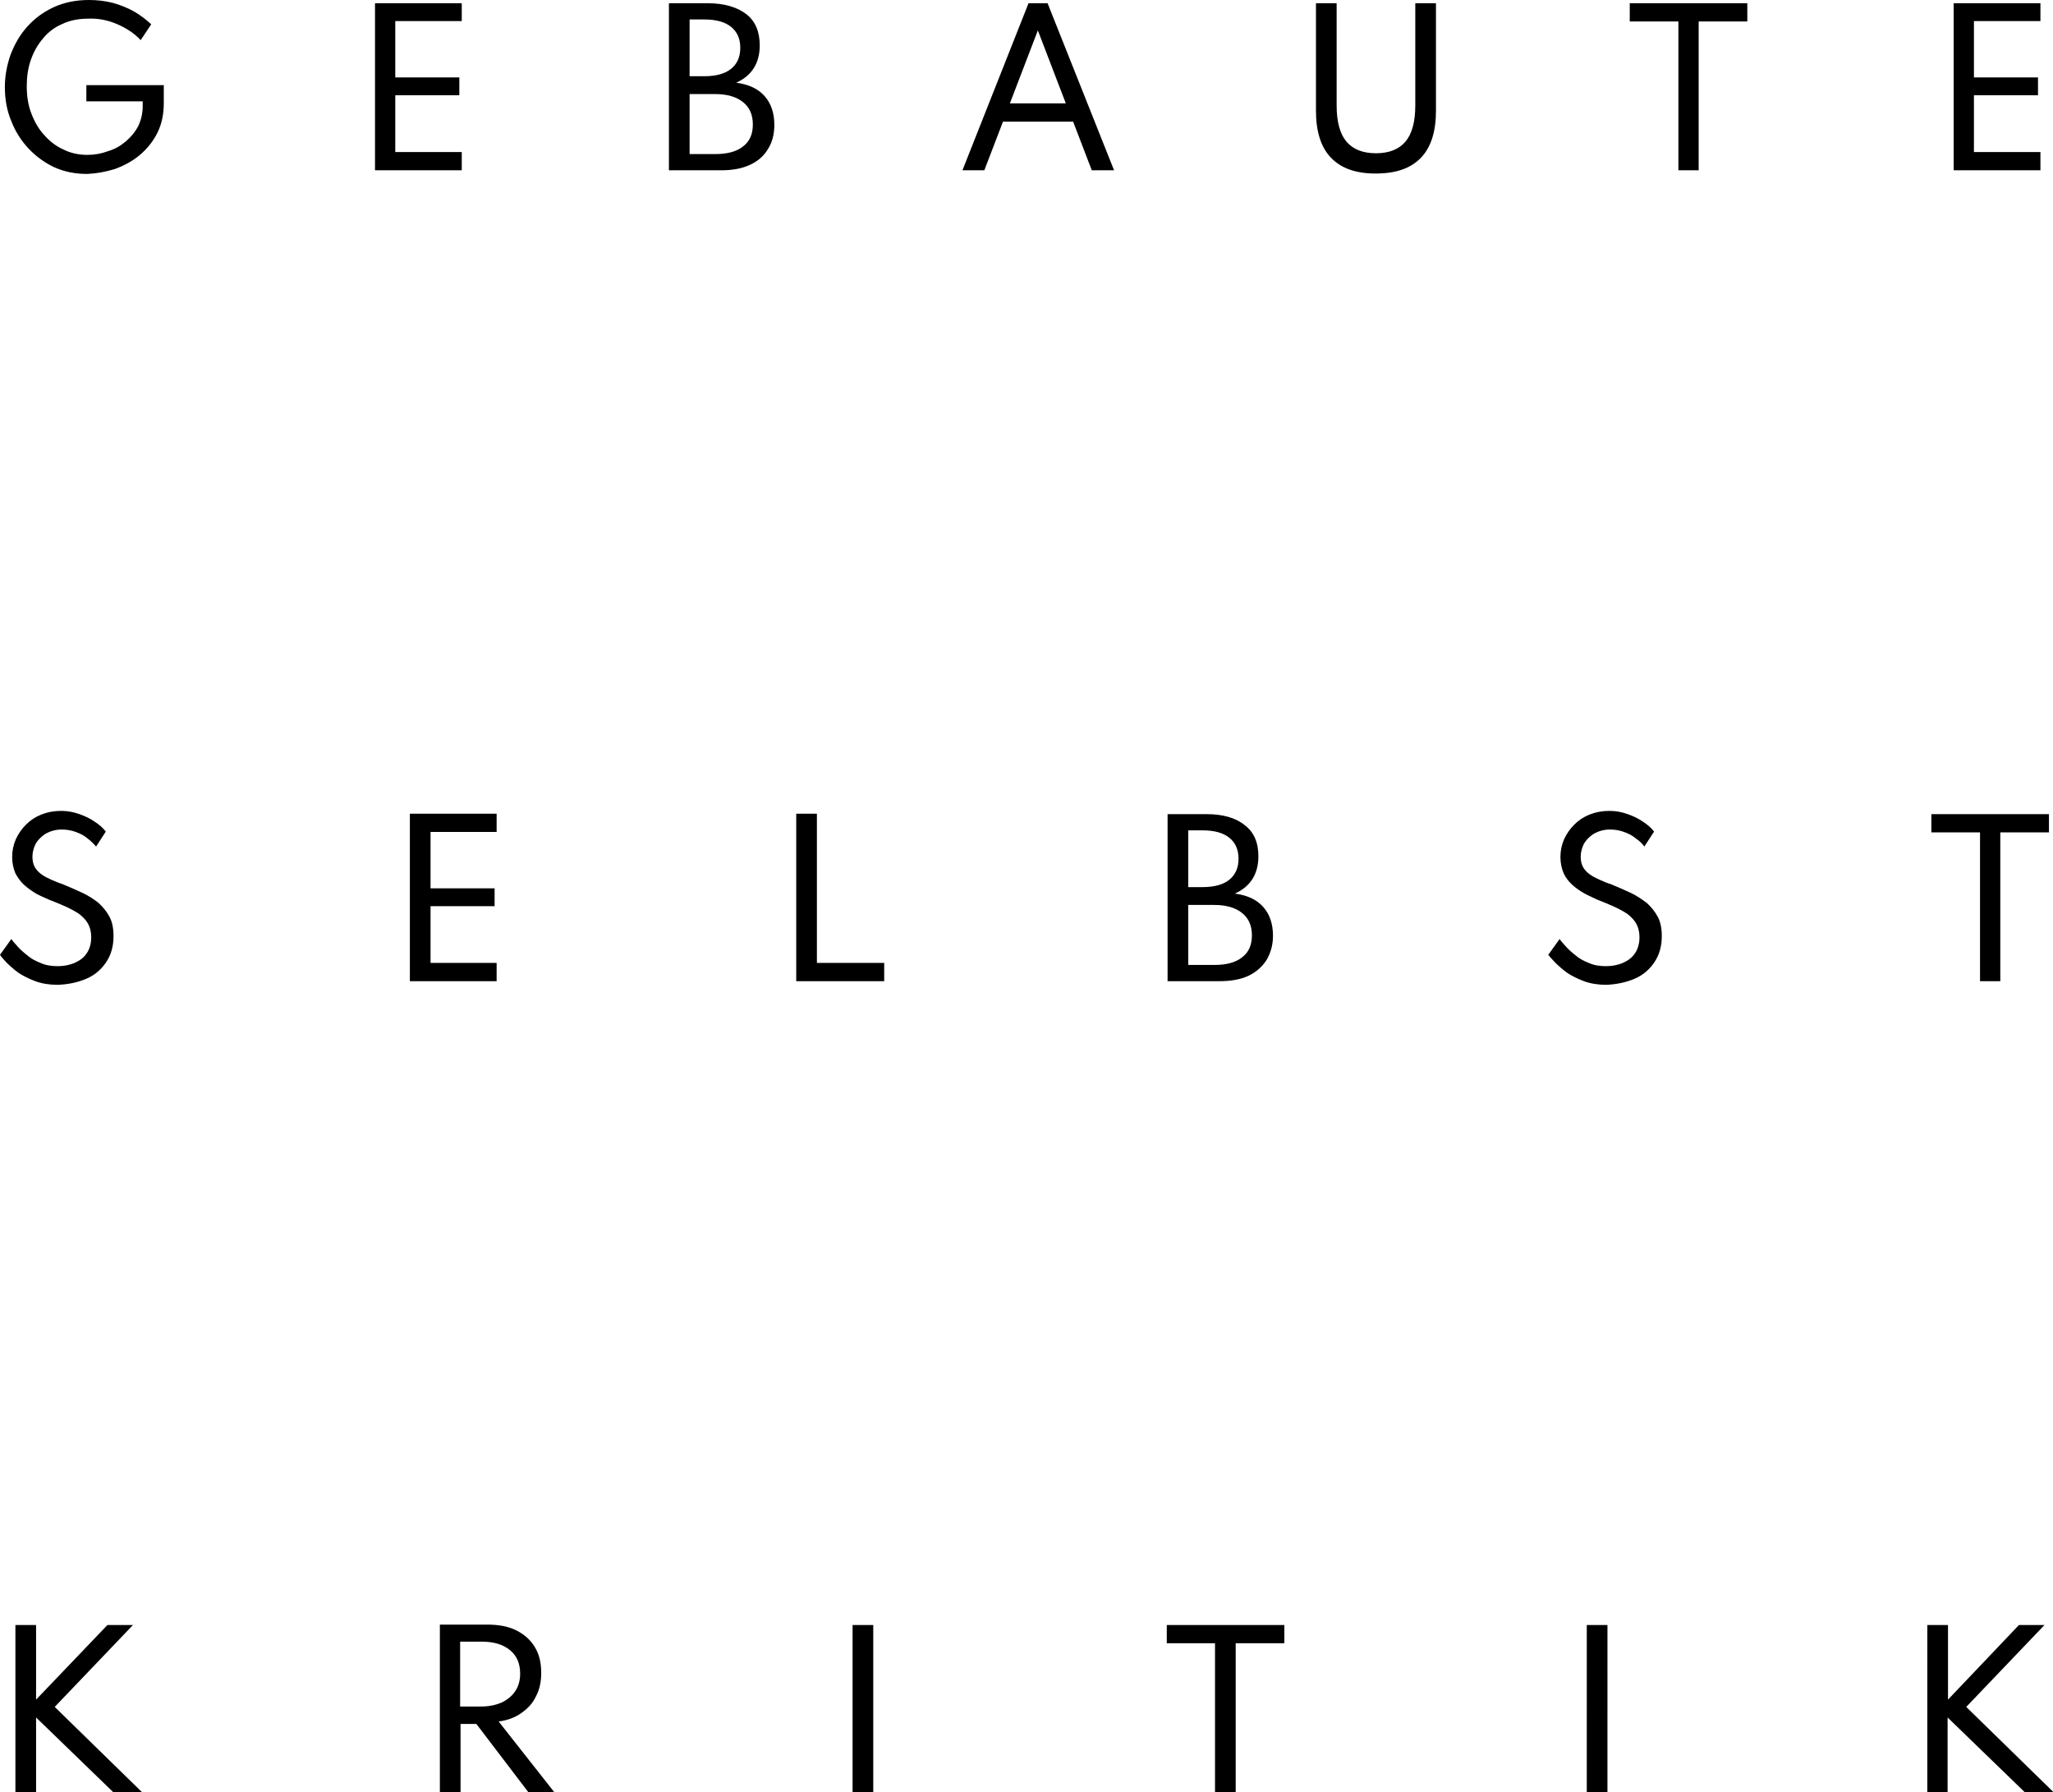
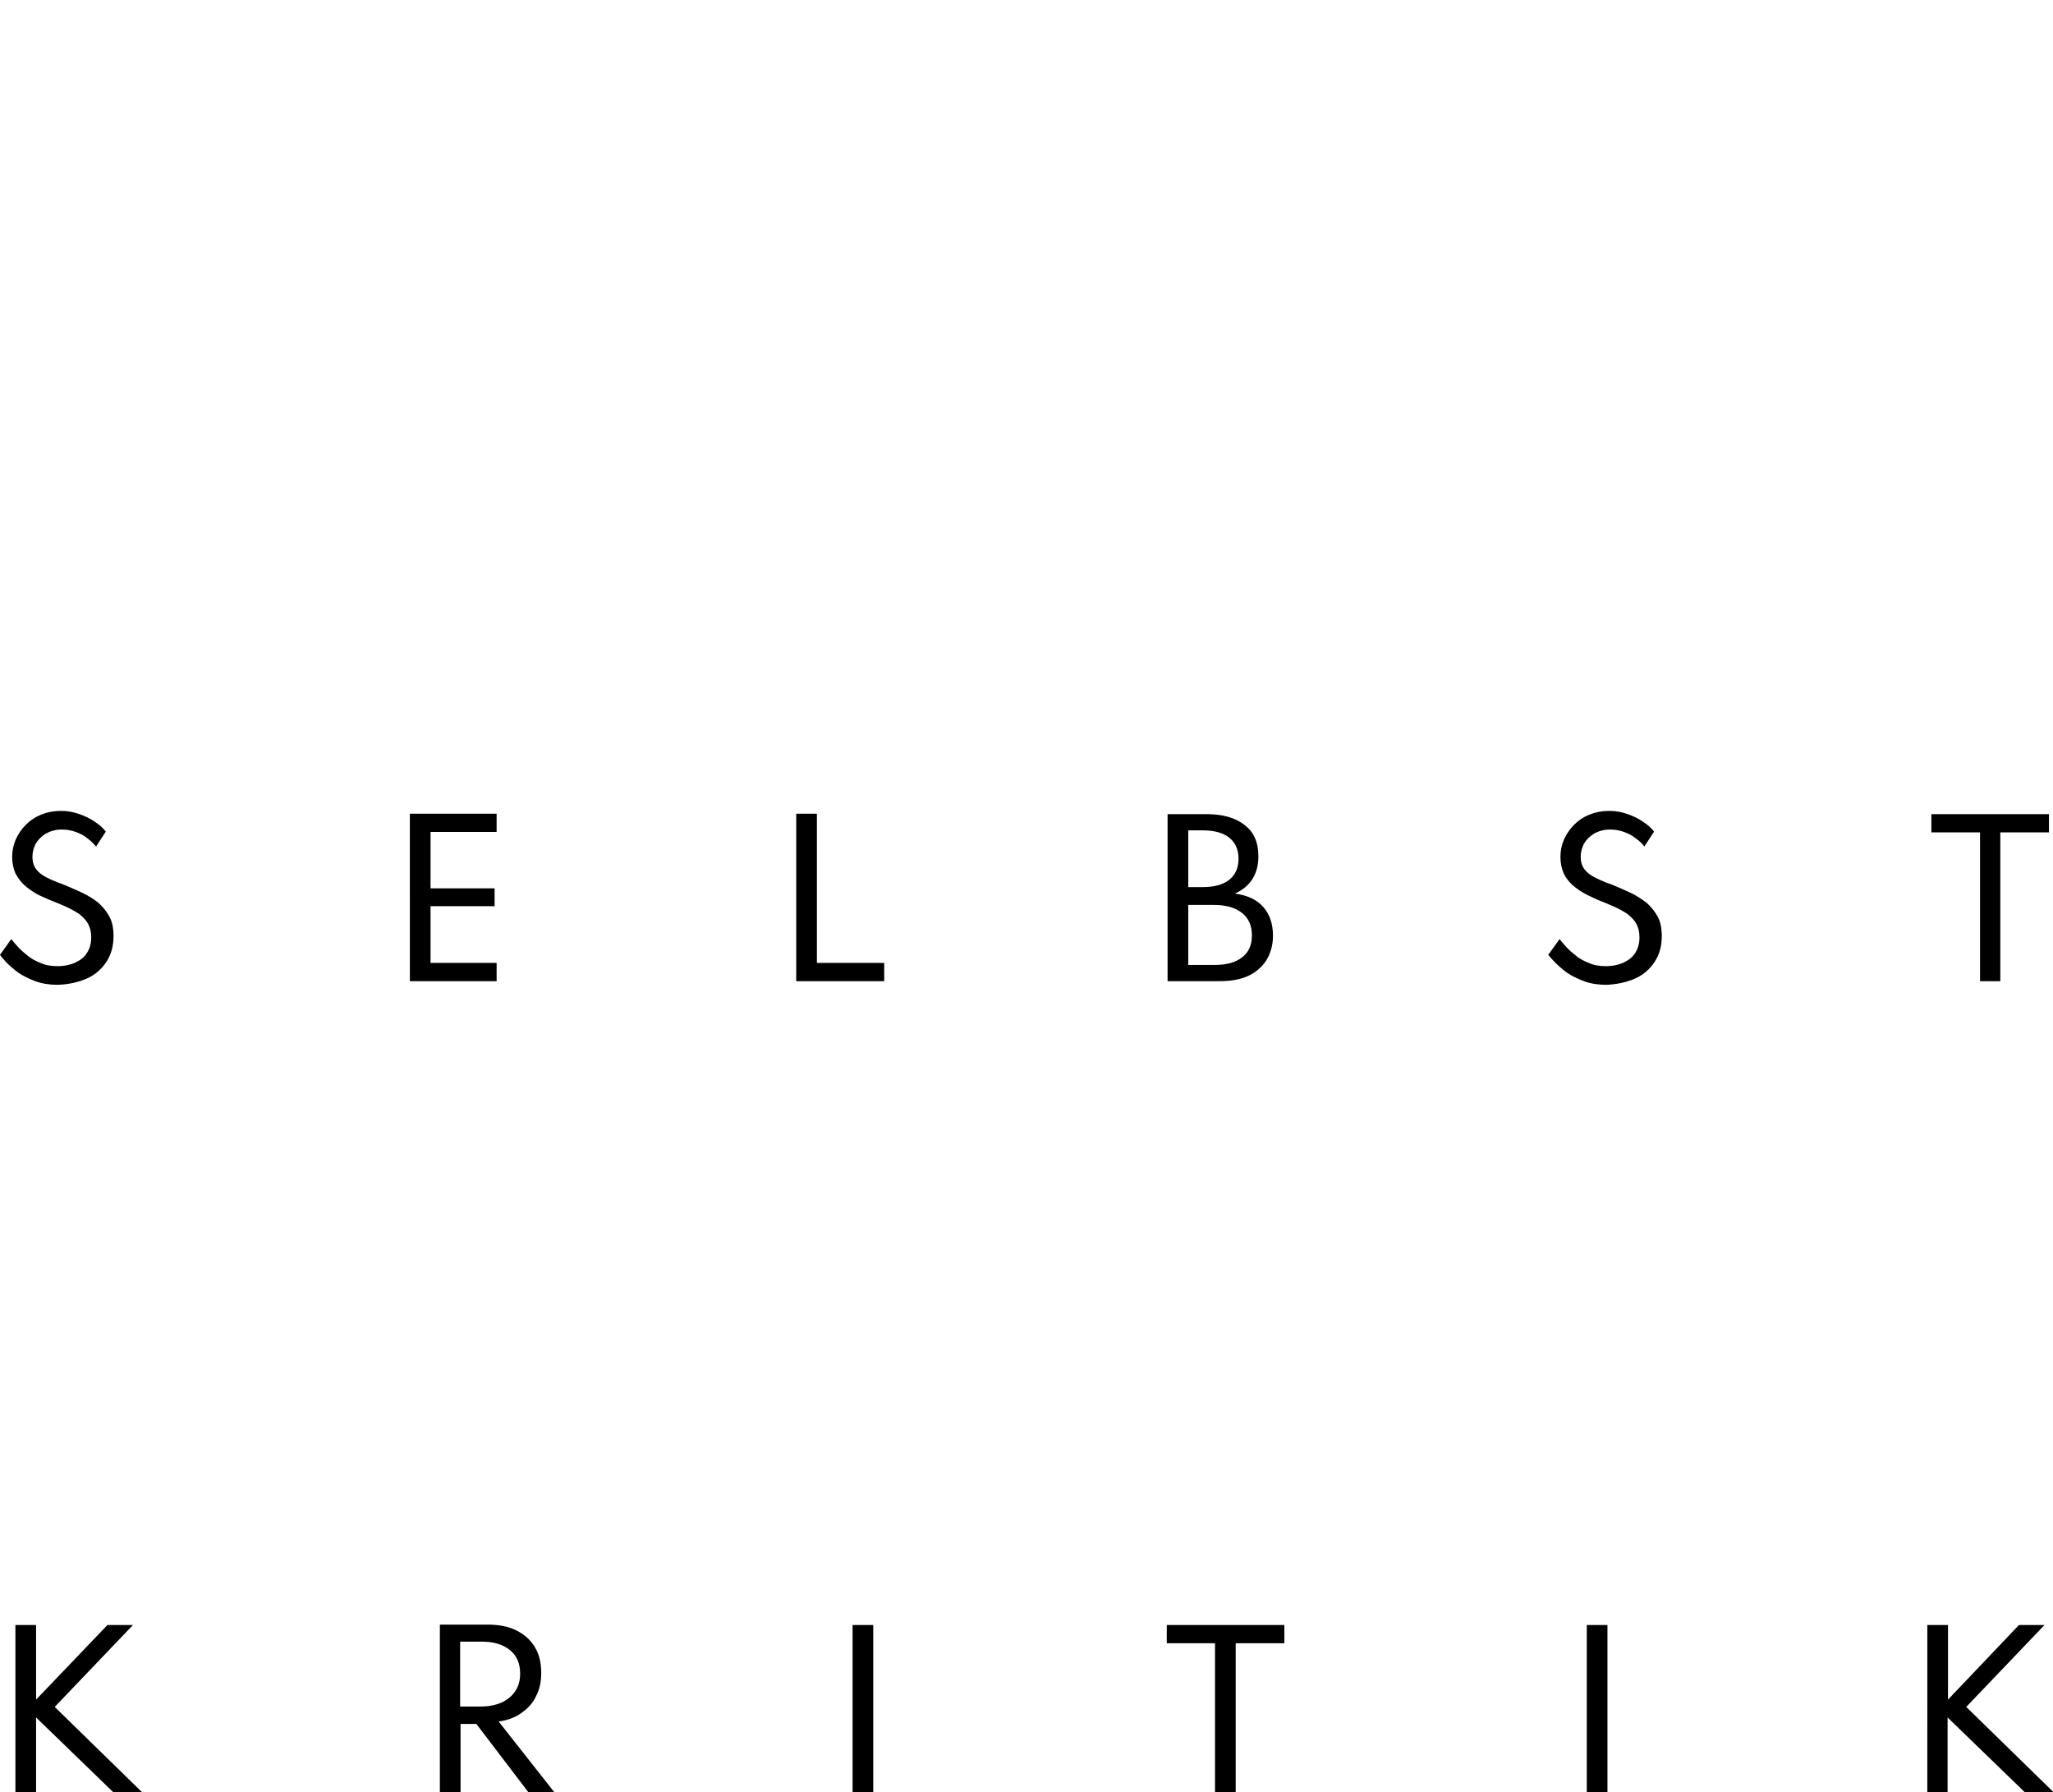
<svg xmlns="http://www.w3.org/2000/svg" version="1.1" id="Ebene_1" x="0px" y="0px" viewBox="0 0 506.4 442" xml:space="preserve">
  <g>
    <path d="M480.4,442v-18.4l19,18.4h7.1l-21.5-21l19.3-20.2h-6.3l-17.5,18.4v-18.4h-5.1V442H480.4z M396.5,400.8h-5.1V442h5.1V400.8z    M304.8,442v-36.7h12v-4.5h-29v4.5h11.9V442H304.8z M215.4,400.8h-5.1V442h5.1V400.8z M113.6,404.9h5.2c3,0,5.3,0.7,7,2.1   c1.7,1.4,2.5,3.3,2.5,5.8c0,1.7-0.4,3.1-1.2,4.3c-0.8,1.2-1.9,2.1-3.3,2.8c-1.4,0.6-3.1,1-5.1,1h-5.2V404.9z M113.6,442v-16.8h3.9   l12.8,16.8h6.4l-13.7-17.4c2.2-0.3,4.1-1,5.6-2.1c1.6-1.1,2.8-2.4,3.6-4.1c0.9-1.7,1.3-3.6,1.3-5.8c0-2.5-0.5-4.6-1.6-6.4   c-1.1-1.8-2.6-3.1-4.6-4.1s-4.4-1.4-7.1-1.4h-11.7V442H113.6z M8.9,442v-18.4l19,18.4h7.1l-21.5-21l19.3-20.2h-6.3L8.9,419.2v-18.4   H3.8V442H8.9z" />
    <path d="M493.4,242v-36.7h12v-4.5h-29v4.5h12V242H493.4z M403.2,241.4c2.1-0.9,3.7-2.3,4.9-4.1c1.2-1.8,1.8-3.9,1.8-6.4   c0-1.9-0.3-3.5-1-4.8c-0.7-1.3-1.6-2.4-2.7-3.4c-1.2-0.9-2.5-1.8-4-2.5c-1.5-0.7-3.1-1.4-4.8-2.1c-1-0.3-1.9-0.7-2.8-1.1   c-0.9-0.4-1.7-0.8-2.4-1.3c-0.7-0.5-1.3-1.1-1.7-1.8c-0.4-0.7-0.6-1.6-0.6-2.6c0-1.1,0.3-2.2,0.8-3.2c0.6-1,1.4-1.8,2.5-2.5   c1.1-0.6,2.4-1,3.9-1c1.3,0,2.4,0.2,3.5,0.6c1.1,0.4,2.1,0.9,2.9,1.6c0.9,0.6,1.6,1.3,2.1,2l2.4-3.7c-0.7-0.9-1.6-1.7-2.7-2.4   c-1.1-0.8-2.4-1.4-3.8-1.9c-1.4-0.5-2.9-0.8-4.5-0.8c-1.8,0-3.4,0.3-4.9,0.9c-1.5,0.6-2.7,1.4-3.8,2.5c-1.1,1.1-1.9,2.3-2.5,3.6   c-0.6,1.4-0.9,2.8-0.9,4.4c0,1.5,0.3,2.8,0.8,4c0.5,1.1,1.3,2.1,2.2,2.9c0.9,0.8,1.9,1.5,3,2.1c1.1,0.6,2.1,1,3.1,1.5   c1.5,0.6,2.8,1.1,4.1,1.7c1.3,0.6,2.4,1.2,3.3,1.8c0.9,0.7,1.7,1.5,2.2,2.4c0.5,0.9,0.8,2,0.8,3.4c0,1.5-0.4,2.9-1.1,3.9   c-0.7,1.1-1.7,1.8-3,2.4c-1.2,0.5-2.6,0.8-4.1,0.8c-1.6,0-3-0.2-4.3-0.8c-1.3-0.5-2.4-1.1-3.3-1.9c-0.9-0.7-1.8-1.5-2.4-2.2   c-0.6-0.7-1.2-1.3-1.5-1.8l-2.8,3.9c0.4,0.5,0.9,1.1,1.7,1.9c0.8,0.8,1.7,1.6,2.9,2.5c1.2,0.8,2.6,1.5,4.2,2.1   c1.6,0.6,3.5,0.9,5.5,0.9C398.7,242.8,401.1,242.3,403.2,241.4 M293.1,223.2h6.4c3,0,5.3,0.7,6.9,2c1.6,1.3,2.4,3.1,2.4,5.5   c0,2.4-0.8,4.2-2.4,5.4c-1.6,1.3-3.9,1.9-6.9,1.9h-6.4V223.2z M293.1,204.8h3.5c2.9,0,5.1,0.6,6.6,1.8c1.5,1.2,2.3,2.9,2.3,5.2   c0,2.3-0.8,4-2.3,5.2c-1.5,1.2-3.7,1.8-6.6,1.8h-3.5V204.8z M300.9,242c2.7,0,5-0.4,7-1.3c1.9-0.9,3.4-2.2,4.5-3.9   c1-1.7,1.6-3.7,1.6-6c0-2.9-0.8-5.3-2.4-7.1c-1.6-1.8-3.9-2.9-7-3.3c3.8-1.7,5.8-4.8,5.8-9.2c0-3.4-1.1-6-3.4-7.7   c-2.2-1.8-5.4-2.7-9.4-2.7H288V242H300.9z M218.1,242v-4.5h-16.6v-36.8h-5.1V242H218.1z M122.5,242v-4.5h-16.3v-14h15.8v-4.4h-15.8   v-13.9h16.3v-4.5h-21.4V242H122.5z M21.3,241.4c2.1-0.9,3.7-2.3,4.9-4.1c1.2-1.8,1.8-3.9,1.8-6.4c0-1.9-0.3-3.5-1-4.8   c-0.7-1.3-1.6-2.4-2.7-3.4c-1.1-0.9-2.5-1.8-4-2.5c-1.5-0.7-3.1-1.4-4.8-2.1c-0.9-0.3-1.9-0.7-2.8-1.1c-0.9-0.4-1.7-0.8-2.4-1.3   c-0.7-0.5-1.3-1.1-1.7-1.8c-0.4-0.7-0.6-1.6-0.6-2.6c0-1.1,0.3-2.2,0.8-3.2c0.6-1,1.4-1.8,2.5-2.5c1.1-0.6,2.4-1,3.9-1   c1.3,0,2.4,0.2,3.5,0.6c1.1,0.4,2.1,0.9,2.9,1.6c0.8,0.6,1.5,1.3,2.1,2l2.4-3.7c-0.7-0.9-1.6-1.7-2.7-2.4c-1.1-0.8-2.4-1.4-3.8-1.9   c-1.4-0.5-2.9-0.8-4.5-0.8c-1.8,0-3.4,0.3-4.9,0.9c-1.5,0.6-2.7,1.4-3.8,2.5c-1.1,1.1-1.9,2.3-2.5,3.6c-0.6,1.4-0.9,2.8-0.9,4.4   c0,1.5,0.3,2.8,0.8,4c0.6,1.1,1.3,2.1,2.2,2.9c0.9,0.8,1.9,1.5,2.9,2.1c1.1,0.6,2.1,1,3.2,1.5c1.5,0.6,2.8,1.1,4.1,1.7   c1.3,0.6,2.4,1.2,3.3,1.8c0.9,0.7,1.7,1.5,2.2,2.4c0.5,0.9,0.8,2,0.8,3.4c0,1.5-0.4,2.9-1.1,3.9c-0.7,1.1-1.7,1.8-3,2.4   c-1.2,0.5-2.6,0.8-4.1,0.8c-1.6,0-3-0.2-4.3-0.8c-1.3-0.5-2.4-1.1-3.3-1.9c-0.9-0.7-1.8-1.5-2.4-2.2c-0.6-0.7-1.2-1.3-1.5-1.8   L0,235.5c0.3,0.5,0.9,1.1,1.6,1.9c0.8,0.8,1.7,1.6,2.9,2.5c1.2,0.8,2.6,1.5,4.2,2.1c1.6,0.6,3.5,0.9,5.5,0.9   C16.9,242.8,19.2,242.3,21.3,241.4" />
-     <path d="M503.3,42v-4.5h-16.4v-14h15.8v-4.4h-15.8V5.2h16.4V0.8h-21.4V42H503.3z M419,42V5.3h12V0.8h-29v4.5H414V42H419z    M350.5,38.9c2.5-2.6,3.7-6.5,3.7-11.6V0.8h-5.1V26c0,4-0.8,7-2.4,8.9c-1.6,1.9-4,2.9-7.3,2.9c-3.3,0-5.7-1-7.3-2.9   c-1.6-1.9-2.4-4.9-2.4-8.9V0.8h-5.1v26.5c0,5.1,1.2,9,3.7,11.6c2.5,2.6,6.1,3.9,11,3.9C344.4,42.8,348,41.5,350.5,38.9 M256,7.5   l6.9,18h-13.8L256,7.5z M242.8,42l4.6-12h17.3l4.6,12h5.5L258.4,0.8h-4.7L237.4,42H242.8z M170.1,23.2h6.3c3,0,5.3,0.7,6.9,2   c1.6,1.3,2.4,3.1,2.4,5.5c0,2.4-0.8,4.2-2.4,5.4c-1.6,1.3-3.9,1.9-6.9,1.9h-6.3V23.2z M170.1,4.8h3.6c2.9,0,5.1,0.6,6.6,1.8   c1.5,1.2,2.3,2.9,2.3,5.2c0,2.3-0.8,4-2.3,5.2c-1.5,1.2-3.7,1.8-6.6,1.8h-3.6V4.8z M177.9,42c2.7,0,5-0.4,7-1.3   c2-0.9,3.5-2.2,4.5-3.9c1.1-1.7,1.6-3.7,1.6-6c0-2.9-0.8-5.3-2.4-7.1c-1.6-1.8-3.9-2.9-7-3.3c3.8-1.7,5.8-4.8,5.8-9.2   c0-3.4-1.1-6-3.3-7.7s-5.4-2.7-9.4-2.7H165V42H177.9z M113.9,42v-4.5H97.5v-14h15.8v-4.4H97.5V5.2h16.4V0.8H92.5V42H113.9z    M28.3,41.7c2.2-0.8,4.3-1.9,6.1-3.4c1.8-1.5,3.3-3.3,4.4-5.5c1.1-2.2,1.6-4.6,1.6-7.4V21H21.3v4h13.9v1.2c0,1.8-0.4,3.4-1.1,4.9   c-0.8,1.5-1.8,2.7-3.1,3.8c-1.3,1.1-2.7,1.9-4.4,2.4c-1.6,0.6-3.3,0.9-5,0.9c-2.1,0-4.1-0.4-5.9-1.3c-1.8-0.8-3.4-2-4.8-3.6   c-1.4-1.5-2.4-3.3-3.2-5.4c-0.8-2.1-1.1-4.3-1.1-6.7c0-2.2,0.3-4.4,1-6.4s1.7-3.8,3-5.3c1.3-1.6,2.9-2.8,4.8-3.6   c1.9-0.9,4-1.3,6.5-1.3C24.3,4.5,26.7,5,29,6c2.3,1,4.2,2.3,5.7,3.9L37.3,6C36,4.8,34.6,3.7,33,2.8c-1.6-0.9-3.4-1.6-5.2-2.1   C25.8,0.2,23.9,0,21.9,0c-3.2,0-6.1,0.6-8.7,1.8c-2.6,1.2-4.7,2.8-6.5,4.8c-1.8,2-3.1,4.3-4.1,6.9c-0.9,2.6-1.4,5.2-1.4,8   c0,3,0.5,5.8,1.6,8.4c1,2.6,2.5,4.9,4.3,6.8c1.8,1.9,4,3.5,6.4,4.6c2.5,1.1,5.1,1.6,8,1.6C23.8,42.8,26,42.4,28.3,41.7" />
  </g>
</svg>